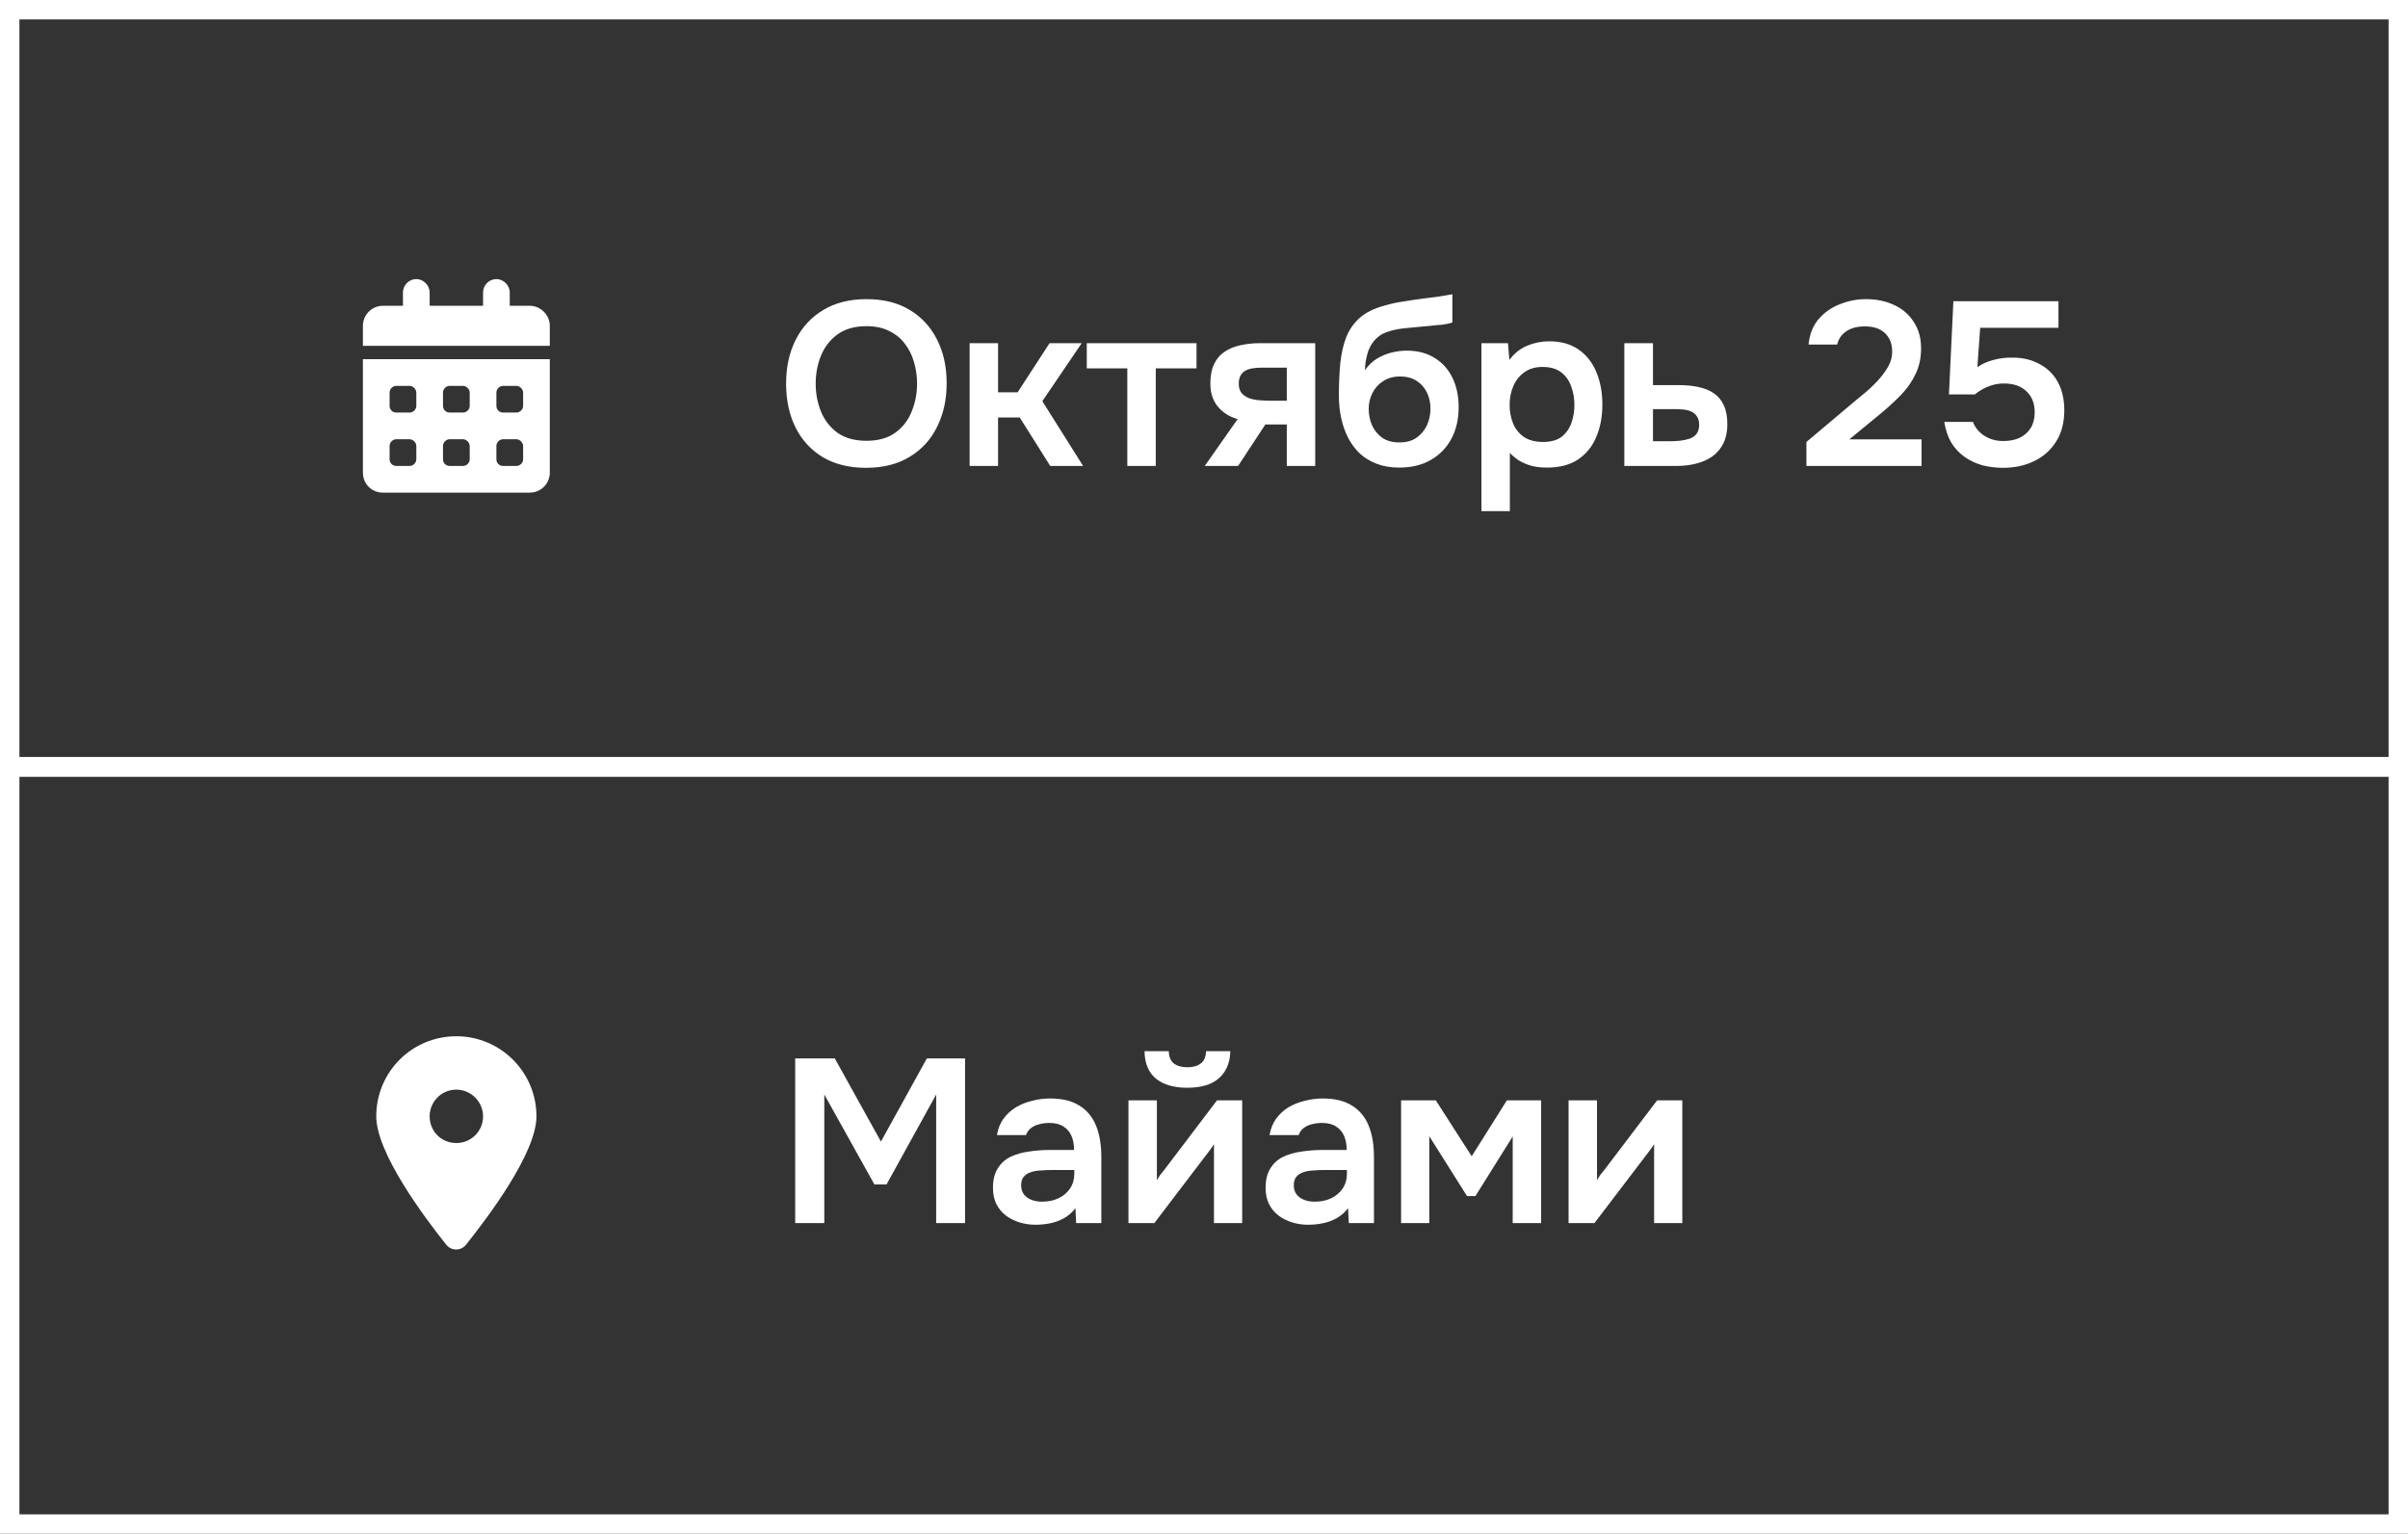
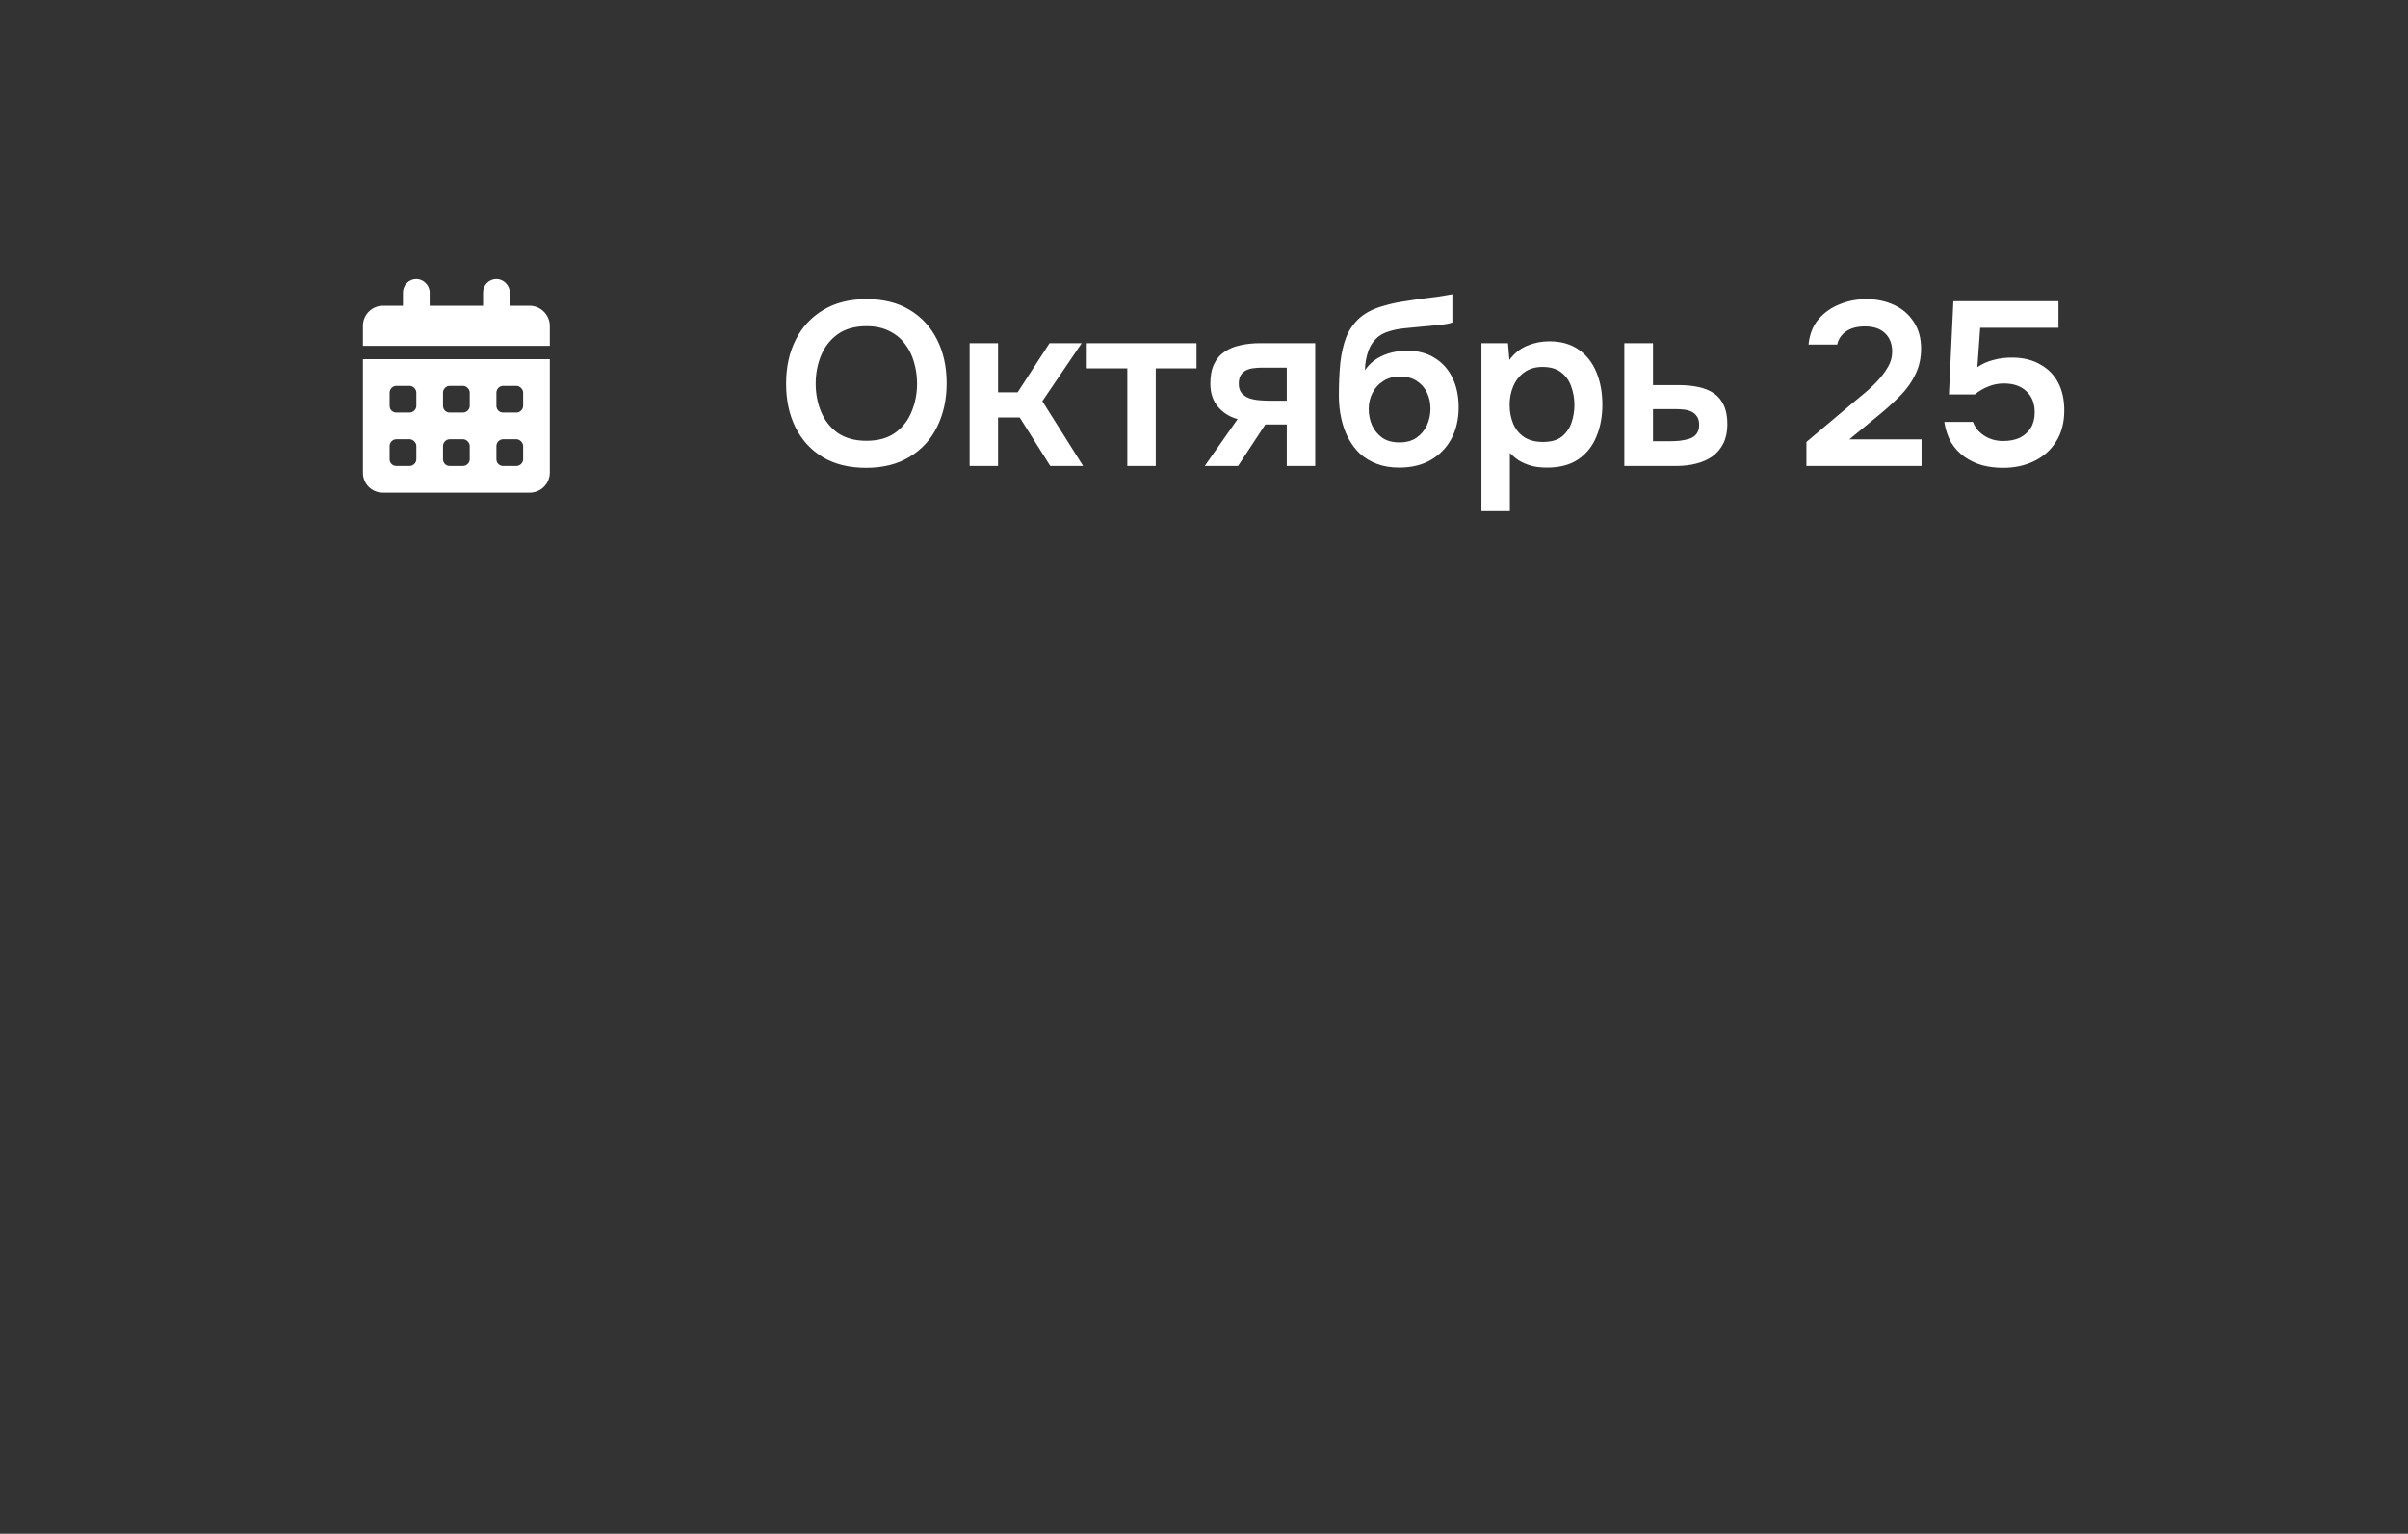
<svg xmlns="http://www.w3.org/2000/svg" width="124" height="79" viewBox="0 0 124 79" fill="none">
  <rect x="0" y="0" width="124" height="79" fill="#333333" stroke="none" />
-   <rect x="0.5" y="0.5" width="123" height="39" stroke="white" />
-   <rect x="0.5" y="39.5" width="123" height="39" stroke="white" />
-   <path d="M22.984 64.117C21.867 62.721 19.375 59.391 19.375 57.5C19.375 55.223 21.201 53.375 23.5 53.375C25.777 53.375 27.625 55.223 27.625 57.5C27.625 59.391 25.111 62.721 23.994 64.117C23.736 64.439 23.242 64.439 22.984 64.117ZM23.5 58.875C24.252 58.875 24.875 58.273 24.875 57.5C24.875 56.748 24.252 56.125 23.5 56.125C22.727 56.125 22.125 56.748 22.125 57.5C22.125 58.273 22.727 58.875 23.5 58.875Z" fill="white" />
  <path d="M22.125 15.062V15.75H24.875V15.062C24.875 14.697 25.176 14.375 25.562 14.375C25.928 14.375 26.25 14.697 26.25 15.062V15.75H27.281C27.84 15.75 28.312 16.223 28.312 16.781V17.812H18.688V16.781C18.688 16.223 19.139 15.75 19.719 15.75H20.75V15.062C20.75 14.697 21.051 14.375 21.438 14.375C21.803 14.375 22.125 14.697 22.125 15.062ZM18.688 18.5H28.312V24.344C28.312 24.924 27.84 25.375 27.281 25.375H19.719C19.139 25.375 18.688 24.924 18.688 24.344V18.5ZM20.062 20.906C20.062 21.1 20.213 21.25 20.406 21.25H21.094C21.266 21.25 21.438 21.1 21.438 20.906V20.219C21.438 20.047 21.266 19.875 21.094 19.875H20.406C20.213 19.875 20.062 20.047 20.062 20.219V20.906ZM22.812 20.906C22.812 21.1 22.963 21.25 23.156 21.25H23.844C24.016 21.25 24.188 21.1 24.188 20.906V20.219C24.188 20.047 24.016 19.875 23.844 19.875H23.156C22.963 19.875 22.812 20.047 22.812 20.219V20.906ZM25.906 19.875C25.713 19.875 25.562 20.047 25.562 20.219V20.906C25.562 21.1 25.713 21.25 25.906 21.25H26.594C26.766 21.25 26.938 21.1 26.938 20.906V20.219C26.938 20.047 26.766 19.875 26.594 19.875H25.906ZM20.062 23.656C20.062 23.85 20.213 24 20.406 24H21.094C21.266 24 21.438 23.85 21.438 23.656V22.969C21.438 22.797 21.266 22.625 21.094 22.625H20.406C20.213 22.625 20.062 22.797 20.062 22.969V23.656ZM23.156 22.625C22.963 22.625 22.812 22.797 22.812 22.969V23.656C22.812 23.85 22.963 24 23.156 24H23.844C24.016 24 24.188 23.85 24.188 23.656V22.969C24.188 22.797 24.016 22.625 23.844 22.625H23.156ZM25.562 23.656C25.562 23.85 25.713 24 25.906 24H26.594C26.766 24 26.938 23.85 26.938 23.656V22.969C26.938 22.797 26.766 22.625 26.594 22.625H25.906C25.713 22.625 25.562 22.797 25.562 22.969V23.656Z" fill="white" />
  <path d="M44.596 24.096C43.724 24.096 42.98 23.912 42.364 23.544C41.756 23.176 41.288 22.664 40.96 22.008C40.64 21.352 40.48 20.604 40.48 19.764C40.48 18.908 40.644 18.156 40.972 17.508C41.3 16.852 41.772 16.34 42.388 15.972C43.004 15.596 43.748 15.408 44.62 15.408C45.492 15.408 46.232 15.592 46.84 15.96C47.456 16.328 47.928 16.84 48.256 17.496C48.584 18.144 48.748 18.892 48.748 19.74C48.748 20.58 48.584 21.328 48.256 21.984C47.936 22.64 47.464 23.156 46.84 23.532C46.224 23.908 45.476 24.096 44.596 24.096ZM44.62 22.704C45.228 22.704 45.724 22.564 46.108 22.284C46.492 22.004 46.772 21.64 46.948 21.192C47.132 20.744 47.224 20.268 47.224 19.764C47.224 19.38 47.172 19.012 47.068 18.66C46.972 18.308 46.816 17.992 46.6 17.712C46.392 17.432 46.124 17.212 45.796 17.052C45.468 16.884 45.076 16.8 44.62 16.8C44.02 16.8 43.524 16.94 43.132 17.22C42.748 17.5 42.464 17.864 42.28 18.312C42.096 18.76 42.004 19.244 42.004 19.764C42.004 20.276 42.096 20.756 42.28 21.204C42.464 21.652 42.748 22.016 43.132 22.296C43.524 22.568 44.02 22.704 44.62 22.704ZM49.931 24V17.676H51.395V20.208H52.403L54.047 17.676H55.703L53.675 20.664L55.775 24H54.083L52.511 21.504H51.395V24H49.931ZM58.051 24V18.972H55.964V17.676H61.615V18.972H59.516V24H58.051ZM62.039 24L63.731 21.588C63.307 21.468 62.967 21.252 62.711 20.94C62.455 20.628 62.327 20.236 62.327 19.764C62.327 19.356 62.391 19.02 62.519 18.756C62.647 18.484 62.827 18.272 63.059 18.12C63.291 17.96 63.563 17.848 63.875 17.784C64.187 17.712 64.527 17.676 64.895 17.676H67.727V24H66.263V21.864H65.159L63.755 24H62.039ZM65.411 20.64H66.263V18.936H65.003C64.819 18.936 64.651 18.948 64.499 18.972C64.347 18.996 64.219 19.04 64.115 19.104C64.011 19.168 63.931 19.252 63.875 19.356C63.819 19.46 63.791 19.6 63.791 19.776C63.791 19.968 63.839 20.124 63.935 20.244C64.031 20.356 64.159 20.444 64.319 20.508C64.479 20.564 64.655 20.6 64.847 20.616C65.039 20.632 65.227 20.64 65.411 20.64ZM72.054 24.084C71.622 24.084 71.238 24.02 70.902 23.892C70.566 23.764 70.274 23.588 70.026 23.364C69.786 23.132 69.586 22.864 69.426 22.56C69.266 22.248 69.146 21.908 69.066 21.54C68.986 21.172 68.946 20.784 68.946 20.376C68.946 19.768 68.97 19.212 69.018 18.708C69.074 18.196 69.178 17.744 69.33 17.352C69.49 16.96 69.726 16.628 70.038 16.356C70.358 16.084 70.774 15.88 71.286 15.744C71.606 15.648 71.934 15.576 72.27 15.528C72.606 15.472 72.962 15.42 73.338 15.372C73.61 15.34 73.83 15.312 73.998 15.288C74.174 15.264 74.322 15.24 74.442 15.216C74.57 15.192 74.686 15.172 74.79 15.156V16.608C74.71 16.64 74.622 16.664 74.526 16.68C74.438 16.696 74.342 16.712 74.238 16.728C74.134 16.736 74.03 16.744 73.926 16.752C73.822 16.76 73.718 16.772 73.614 16.788C73.518 16.796 73.422 16.804 73.326 16.812C72.998 16.844 72.666 16.876 72.33 16.908C71.994 16.94 71.682 17.008 71.394 17.112C71.106 17.216 70.87 17.396 70.686 17.652C70.606 17.756 70.534 17.888 70.47 18.048C70.414 18.208 70.37 18.376 70.338 18.552C70.306 18.72 70.29 18.892 70.29 19.068C70.466 18.812 70.674 18.612 70.914 18.468C71.154 18.324 71.406 18.22 71.67 18.156C71.942 18.092 72.194 18.06 72.426 18.06C73.002 18.06 73.49 18.188 73.89 18.444C74.29 18.692 74.594 19.036 74.802 19.476C75.01 19.908 75.114 20.408 75.114 20.976C75.114 21.584 74.99 22.124 74.742 22.596C74.494 23.06 74.142 23.424 73.686 23.688C73.23 23.952 72.686 24.084 72.054 24.084ZM72.066 22.788C72.418 22.788 72.71 22.708 72.942 22.548C73.182 22.38 73.362 22.164 73.482 21.9C73.602 21.636 73.662 21.352 73.662 21.048C73.662 20.744 73.602 20.468 73.482 20.22C73.362 19.972 73.186 19.772 72.954 19.62C72.722 19.468 72.434 19.392 72.09 19.392C71.754 19.392 71.466 19.472 71.226 19.632C70.986 19.784 70.802 19.988 70.674 20.244C70.546 20.492 70.482 20.764 70.482 21.06C70.482 21.356 70.538 21.636 70.65 21.9C70.77 22.164 70.946 22.38 71.178 22.548C71.41 22.708 71.706 22.788 72.066 22.788ZM76.286 26.328V17.676H77.654L77.726 18.54C77.974 18.204 78.278 17.96 78.638 17.808C78.998 17.656 79.378 17.58 79.778 17.58C80.386 17.58 80.894 17.724 81.302 18.012C81.71 18.3 82.014 18.692 82.214 19.188C82.414 19.676 82.514 20.228 82.514 20.844C82.514 21.46 82.41 22.012 82.202 22.5C82.002 22.988 81.69 23.376 81.266 23.664C80.85 23.944 80.314 24.084 79.658 24.084C79.354 24.084 79.082 24.052 78.842 23.988C78.602 23.916 78.39 23.824 78.206 23.712C78.03 23.592 77.878 23.464 77.75 23.328V26.328H76.286ZM79.454 22.764C79.862 22.764 80.182 22.676 80.414 22.5C80.646 22.316 80.814 22.08 80.918 21.792C81.022 21.496 81.074 21.184 81.074 20.856C81.074 20.512 81.018 20.192 80.906 19.896C80.802 19.6 80.63 19.36 80.39 19.176C80.15 18.992 79.83 18.9 79.43 18.9C79.062 18.9 78.75 18.992 78.494 19.176C78.246 19.352 78.058 19.588 77.93 19.884C77.802 20.18 77.738 20.5 77.738 20.844C77.738 21.196 77.798 21.52 77.918 21.816C78.038 22.104 78.226 22.336 78.482 22.512C78.738 22.68 79.062 22.764 79.454 22.764ZM83.645 24V17.676H85.121V19.836H86.442C86.809 19.836 87.145 19.868 87.45 19.932C87.761 19.996 88.029 20.104 88.254 20.256C88.478 20.408 88.65 20.616 88.769 20.88C88.889 21.136 88.95 21.46 88.95 21.852C88.95 22.228 88.882 22.556 88.746 22.836C88.609 23.108 88.421 23.332 88.181 23.508C87.942 23.676 87.662 23.8 87.341 23.88C87.022 23.96 86.681 24 86.322 24H83.645ZM85.121 22.728H85.877C86.094 22.728 86.297 22.72 86.49 22.704C86.681 22.68 86.853 22.644 87.005 22.596C87.165 22.54 87.285 22.456 87.365 22.344C87.454 22.224 87.498 22.072 87.498 21.888C87.498 21.704 87.462 21.56 87.389 21.456C87.317 21.344 87.222 21.26 87.102 21.204C86.99 21.148 86.858 21.112 86.706 21.096C86.561 21.08 86.413 21.072 86.261 21.072H85.121V22.728ZM93.022 24V22.764L95.386 20.772C95.578 20.612 95.79 20.436 96.022 20.244C96.254 20.052 96.474 19.844 96.682 19.62C96.898 19.388 97.078 19.148 97.222 18.9C97.366 18.652 97.438 18.392 97.438 18.12C97.438 17.712 97.314 17.392 97.066 17.16C96.826 16.928 96.482 16.812 96.034 16.812C95.642 16.812 95.322 16.896 95.074 17.064C94.826 17.232 94.67 17.46 94.606 17.748H93.13C93.186 17.212 93.358 16.776 93.646 16.44C93.942 16.096 94.306 15.84 94.738 15.672C95.17 15.496 95.622 15.408 96.094 15.408C96.63 15.408 97.11 15.508 97.534 15.708C97.958 15.9 98.294 16.188 98.542 16.572C98.798 16.948 98.926 17.408 98.926 17.952C98.926 18.44 98.83 18.88 98.638 19.272C98.454 19.664 98.202 20.024 97.882 20.352C97.57 20.672 97.226 20.988 96.85 21.3L95.23 22.632H98.95V24H93.022ZM103.145 24.096C102.769 24.096 102.413 24.052 102.077 23.964C101.741 23.868 101.437 23.724 101.165 23.532C100.893 23.34 100.665 23.096 100.481 22.8C100.305 22.496 100.185 22.14 100.121 21.732H101.597C101.661 21.908 101.765 22.072 101.909 22.224C102.061 22.376 102.241 22.496 102.449 22.584C102.665 22.672 102.897 22.716 103.145 22.716C103.481 22.716 103.769 22.66 104.009 22.548C104.249 22.428 104.437 22.26 104.573 22.044C104.709 21.82 104.777 21.552 104.777 21.24C104.777 20.776 104.633 20.412 104.345 20.148C104.065 19.884 103.681 19.752 103.193 19.752C102.905 19.752 102.637 19.804 102.389 19.908C102.141 20.004 101.909 20.14 101.693 20.316H100.361L100.589 15.516H106.001V16.884H101.969L101.825 18.912C102.065 18.744 102.341 18.62 102.653 18.54C102.965 18.452 103.305 18.412 103.673 18.42C104.217 18.428 104.685 18.548 105.077 18.78C105.477 19.004 105.781 19.316 105.989 19.716C106.197 20.116 106.301 20.588 106.301 21.132C106.301 21.764 106.161 22.3 105.881 22.74C105.609 23.18 105.233 23.516 104.753 23.748C104.281 23.98 103.745 24.096 103.145 24.096Z" fill="white" />
-   <path d="M40.948 63V54.516H42.988L45.364 58.8L47.728 54.516H49.696V63H48.208V56.376L45.652 61.008H45.028L42.448 56.376V63H40.948ZM53.317 63.084C53.037 63.084 52.765 63.044 52.501 62.964C52.245 62.884 52.013 62.768 51.805 62.616C51.597 62.456 51.433 62.26 51.313 62.028C51.193 61.788 51.133 61.508 51.133 61.188C51.133 60.78 51.213 60.448 51.373 60.192C51.533 59.928 51.749 59.728 52.021 59.592C52.301 59.456 52.617 59.364 52.969 59.316C53.321 59.26 53.689 59.232 54.073 59.232H55.309C55.309 58.952 55.265 58.712 55.177 58.512C55.089 58.304 54.949 58.14 54.757 58.02C54.573 57.9 54.333 57.84 54.037 57.84C53.845 57.84 53.665 57.864 53.497 57.912C53.337 57.952 53.197 58.02 53.077 58.116C52.965 58.204 52.885 58.32 52.837 58.464H51.337C51.393 58.136 51.505 57.856 51.673 57.624C51.849 57.384 52.061 57.188 52.309 57.036C52.565 56.884 52.845 56.772 53.149 56.7C53.453 56.62 53.761 56.58 54.073 56.58C54.689 56.58 55.189 56.7 55.573 56.94C55.965 57.18 56.253 57.524 56.437 57.972C56.621 58.42 56.713 58.96 56.713 59.592V63H55.417L55.381 62.232C55.205 62.456 55.001 62.632 54.769 62.76C54.545 62.88 54.309 62.964 54.061 63.012C53.813 63.06 53.565 63.084 53.317 63.084ZM53.653 61.896C53.981 61.896 54.269 61.836 54.517 61.716C54.765 61.596 54.961 61.428 55.105 61.212C55.249 60.996 55.321 60.744 55.321 60.456V60.264H54.181C53.973 60.264 53.773 60.272 53.581 60.288C53.389 60.296 53.217 60.328 53.065 60.384C52.921 60.432 52.805 60.508 52.717 60.612C52.629 60.716 52.585 60.864 52.585 61.056C52.585 61.24 52.633 61.396 52.729 61.524C52.825 61.644 52.953 61.736 53.113 61.8C53.281 61.864 53.461 61.896 53.653 61.896ZM58.11 63V56.676H59.574V60.792C59.622 60.704 59.682 60.608 59.754 60.504C59.834 60.4 59.902 60.316 59.958 60.252L62.67 56.676H63.966V63H62.514V58.932C62.45 59.036 62.382 59.136 62.31 59.232C62.246 59.32 62.182 59.404 62.118 59.484L59.442 63H58.11ZM61.134 56.028C60.454 56.028 59.918 55.872 59.526 55.56C59.142 55.24 58.946 54.768 58.938 54.144H60.186C60.194 54.44 60.282 54.652 60.45 54.78C60.626 54.908 60.858 54.972 61.146 54.972C61.434 54.972 61.662 54.908 61.83 54.78C62.006 54.652 62.098 54.44 62.106 54.144H63.354C63.346 54.552 63.25 54.9 63.066 55.188C62.89 55.468 62.638 55.68 62.31 55.824C61.982 55.96 61.59 56.028 61.134 56.028ZM67.356 63.084C67.076 63.084 66.804 63.044 66.54 62.964C66.284 62.884 66.052 62.768 65.844 62.616C65.636 62.456 65.472 62.26 65.352 62.028C65.232 61.788 65.172 61.508 65.172 61.188C65.172 60.78 65.252 60.448 65.412 60.192C65.572 59.928 65.788 59.728 66.06 59.592C66.34 59.456 66.656 59.364 67.008 59.316C67.36 59.26 67.728 59.232 68.112 59.232H69.348C69.348 58.952 69.304 58.712 69.216 58.512C69.128 58.304 68.988 58.14 68.796 58.02C68.612 57.9 68.372 57.84 68.076 57.84C67.884 57.84 67.704 57.864 67.536 57.912C67.376 57.952 67.236 58.02 67.116 58.116C67.004 58.204 66.924 58.32 66.876 58.464H65.376C65.432 58.136 65.544 57.856 65.712 57.624C65.888 57.384 66.1 57.188 66.348 57.036C66.604 56.884 66.884 56.772 67.188 56.7C67.492 56.62 67.8 56.58 68.112 56.58C68.728 56.58 69.228 56.7 69.612 56.94C70.004 57.18 70.292 57.524 70.476 57.972C70.66 58.42 70.752 58.96 70.752 59.592V63H69.456L69.42 62.232C69.244 62.456 69.04 62.632 68.808 62.76C68.584 62.88 68.348 62.964 68.1 63.012C67.852 63.06 67.604 63.084 67.356 63.084ZM67.692 61.896C68.02 61.896 68.308 61.836 68.556 61.716C68.804 61.596 69 61.428 69.144 61.212C69.288 60.996 69.36 60.744 69.36 60.456V60.264H68.22C68.012 60.264 67.812 60.272 67.62 60.288C67.428 60.296 67.256 60.328 67.104 60.384C66.96 60.432 66.844 60.508 66.756 60.612C66.668 60.716 66.624 60.864 66.624 61.056C66.624 61.24 66.672 61.396 66.768 61.524C66.864 61.644 66.992 61.736 67.152 61.8C67.32 61.864 67.5 61.896 67.692 61.896ZM72.149 63V56.676H73.937L75.785 59.556L77.597 56.676H79.361V63H77.897V58.536L75.977 61.608H75.545L73.601 58.524V63H72.149ZM80.774 63V56.676H82.238V60.792C82.286 60.704 82.346 60.608 82.418 60.504C82.498 60.4 82.566 60.316 82.622 60.252L85.334 56.676H86.63V63H85.178V58.932C85.114 59.036 85.046 59.136 84.974 59.232C84.91 59.32 84.846 59.404 84.782 59.484L82.106 63H80.774Z" fill="white" />
</svg>